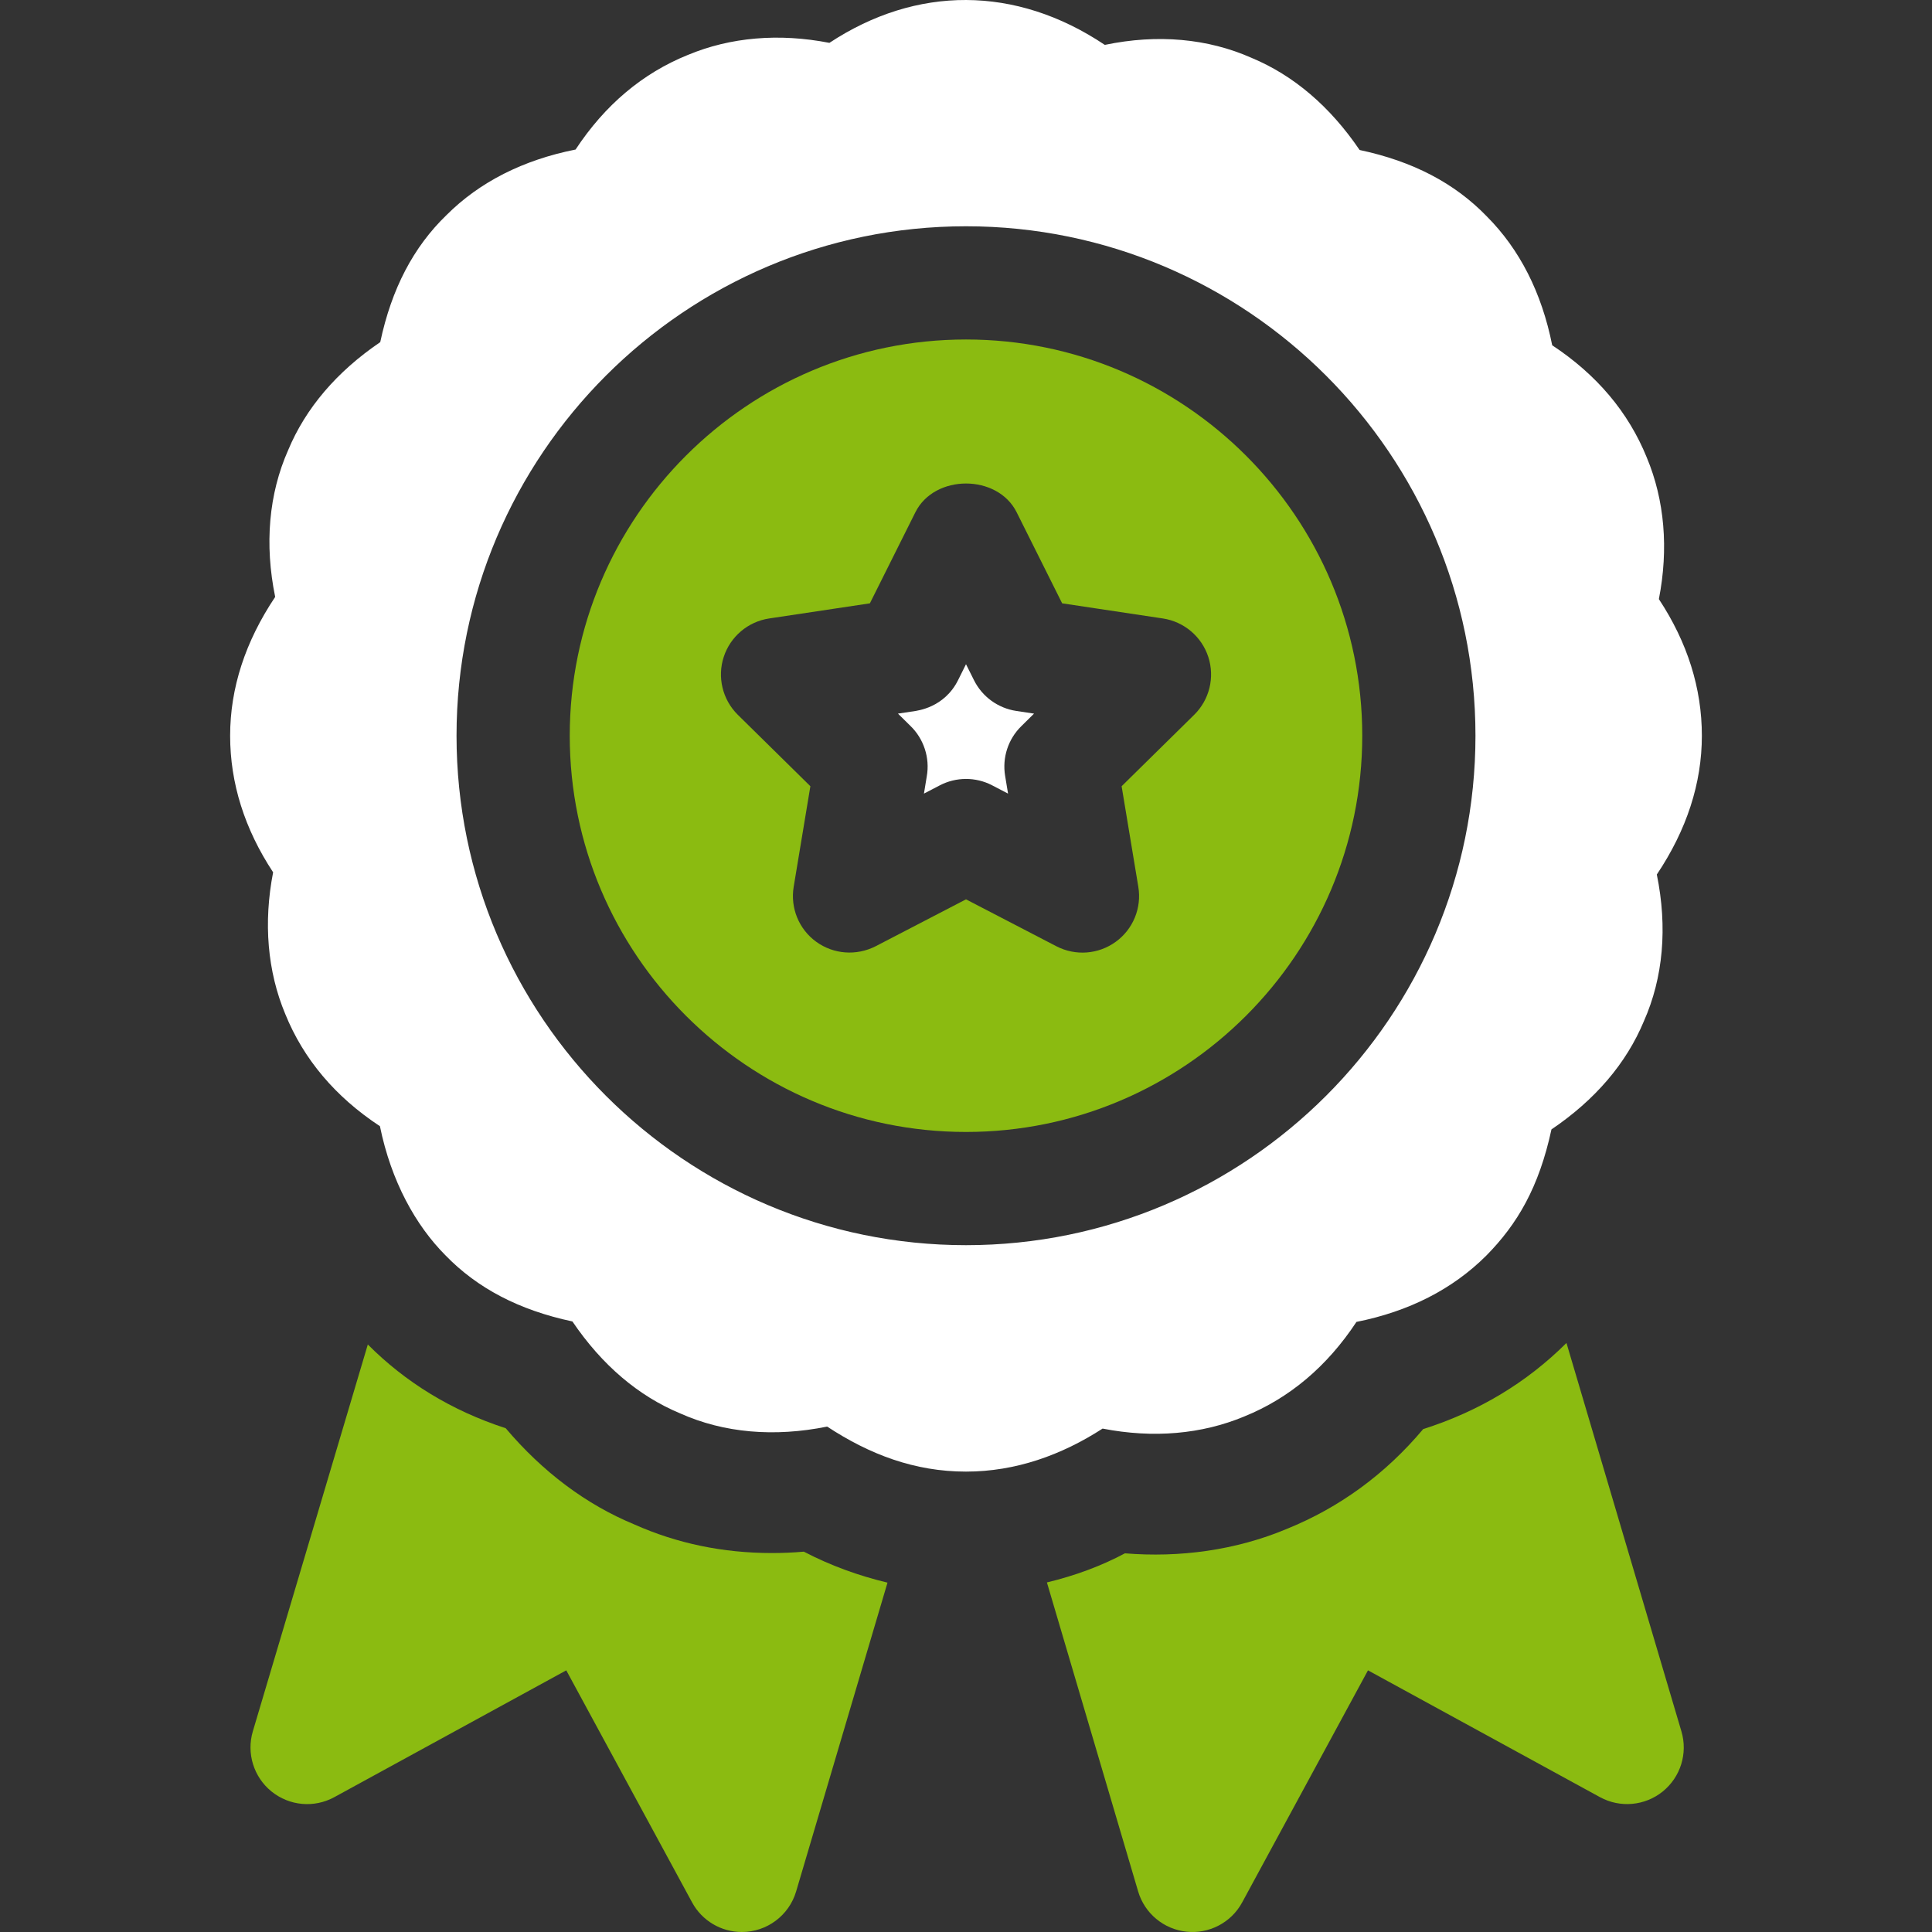
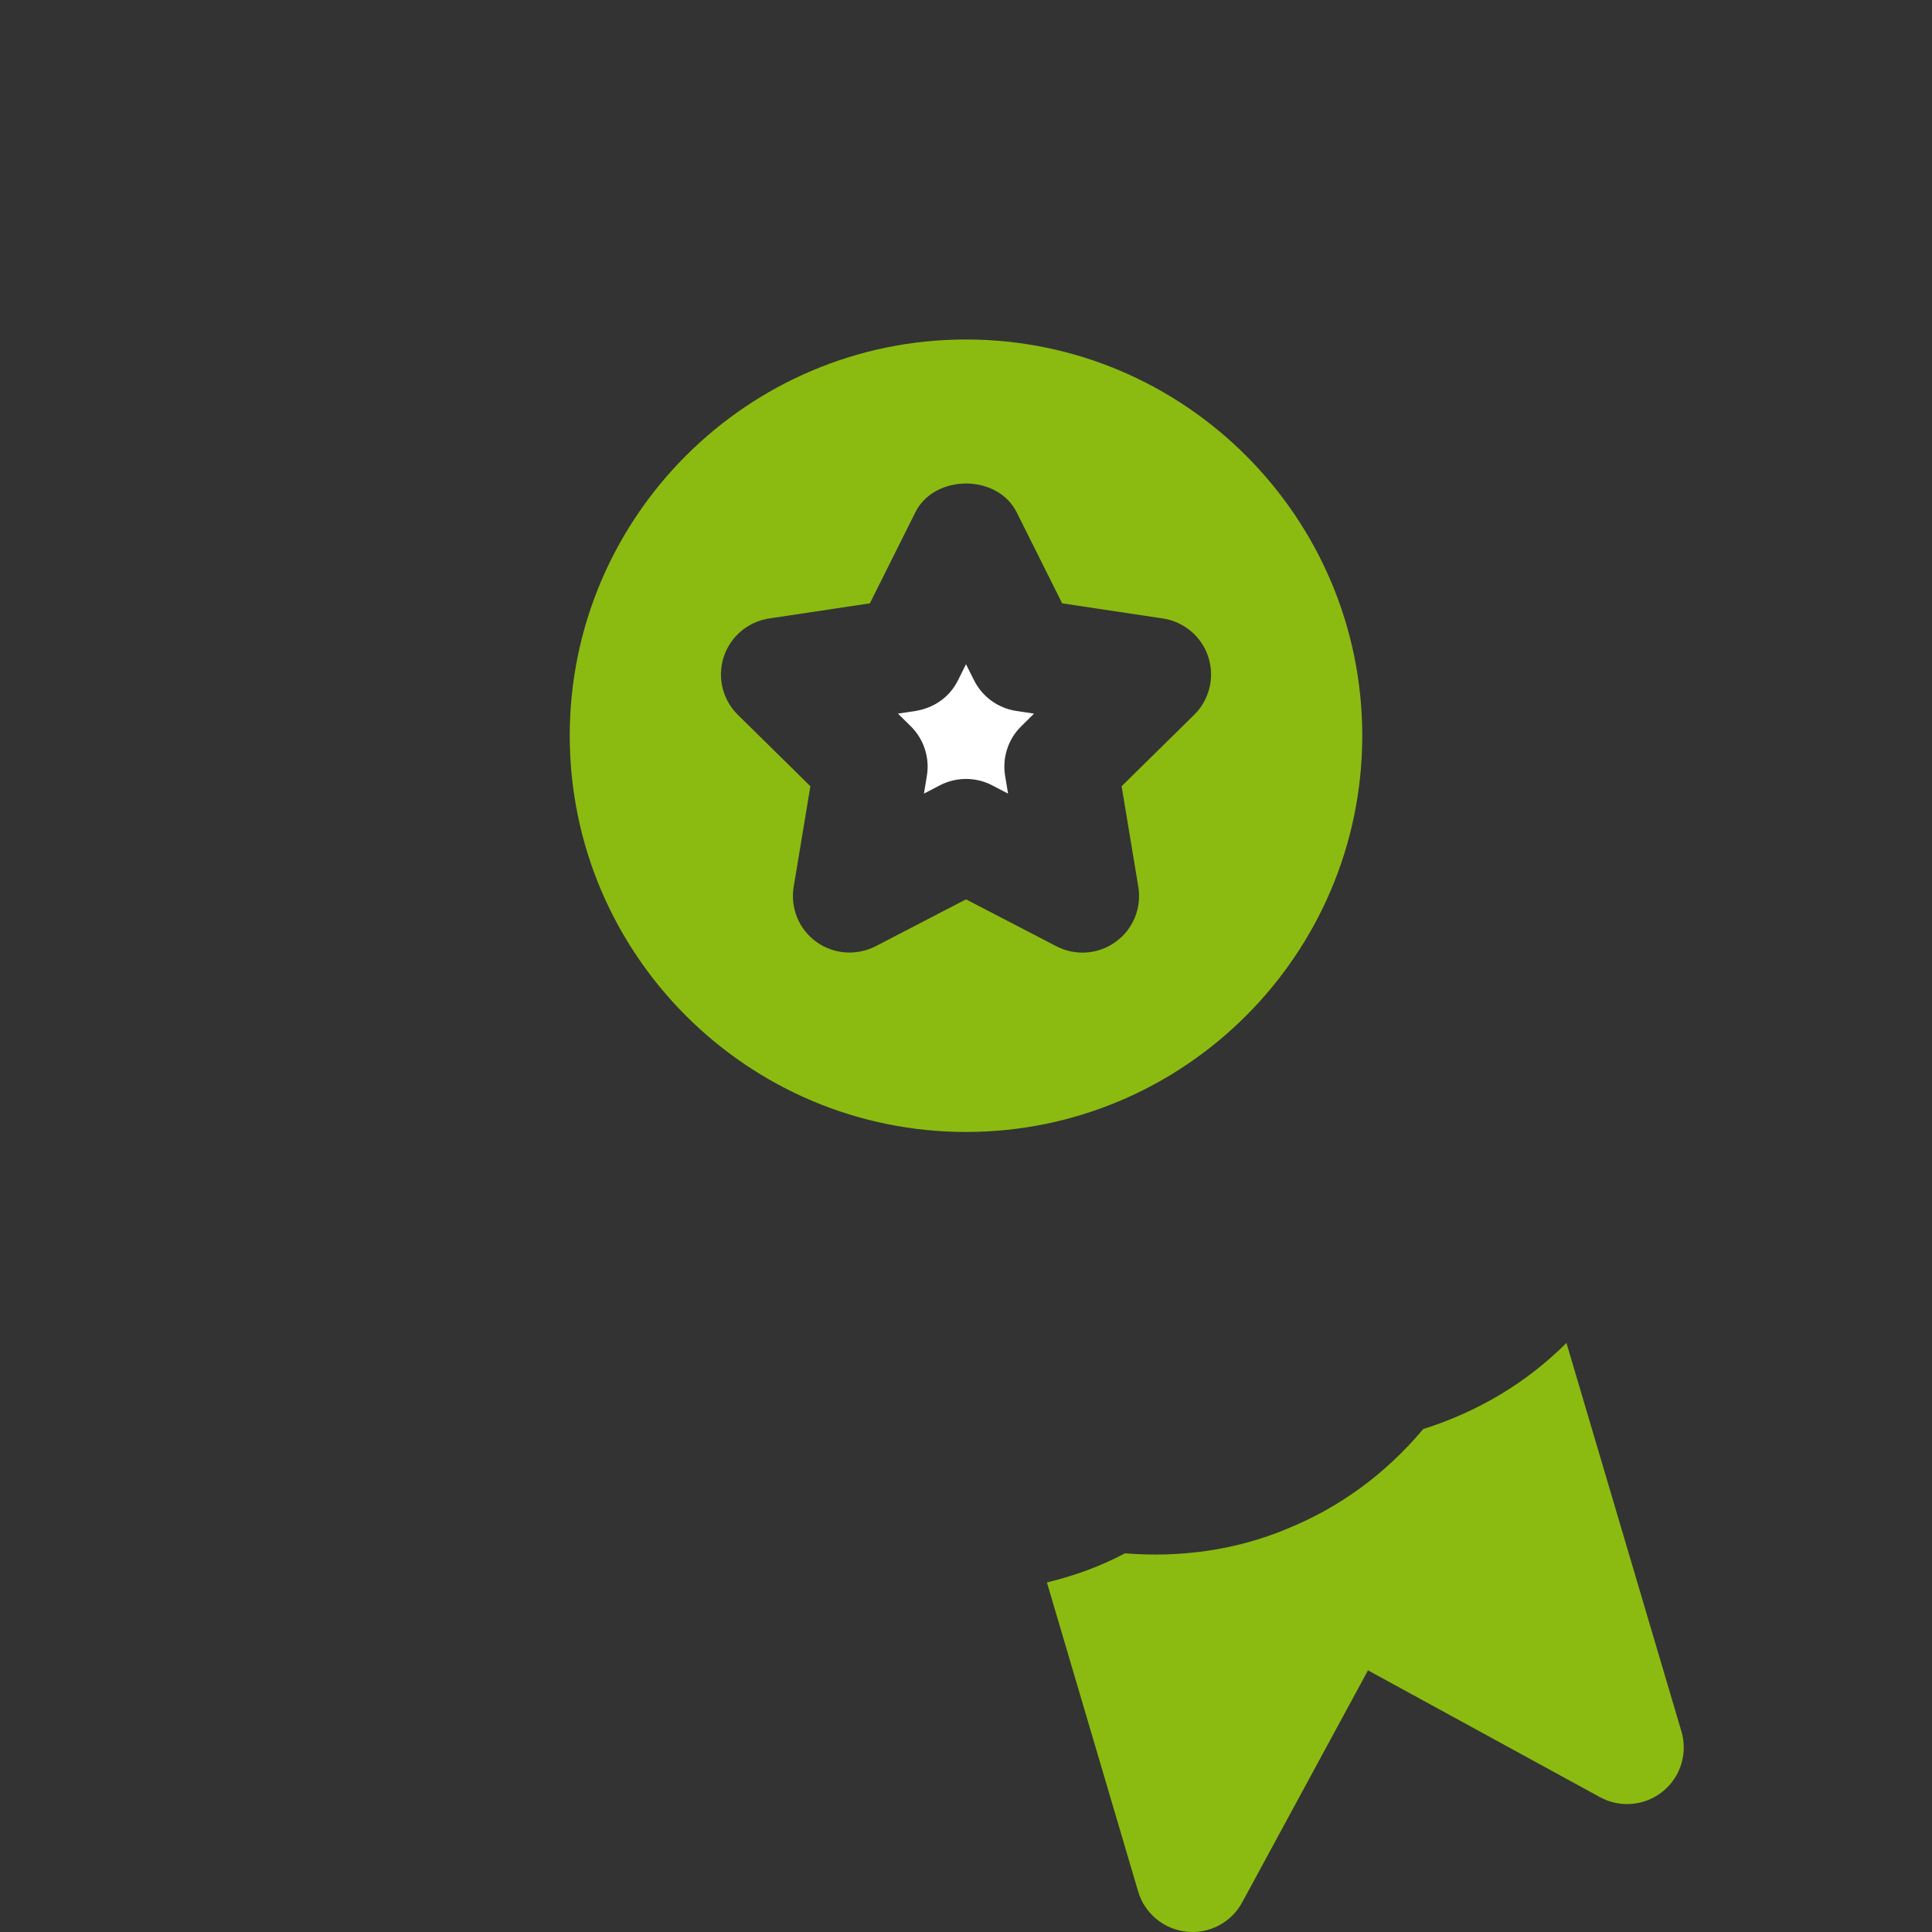
<svg xmlns="http://www.w3.org/2000/svg" width="60" height="60" viewBox="0 0 60 60" fill="none">
  <rect x="0" y="0" width="60" height="60" fill="#333333" stroke="none" />
  <g clip-path="url(#clip0_284_1591)">
    <path d="M30.249 21.126L30 20.628L29.762 21.106C29.328 21.997 28.451 22.067 28.44 22.079L27.887 22.162L28.266 22.536C28.682 22.932 28.887 23.53 28.781 24.115L28.694 24.646L29.19 24.388C29.688 24.129 30.297 24.121 30.81 24.388L31.306 24.646L31.215 24.095C31.121 23.53 31.308 22.955 31.715 22.555L32.113 22.162L31.561 22.079C30.994 21.993 30.505 21.638 30.249 21.126Z" fill="white" />
    <path d="M30 10.543C23.215 10.543 17.694 16.064 17.694 22.848C17.694 29.633 23.215 35.154 30 35.154C36.785 35.154 42.306 29.633 42.306 22.848C42.306 16.064 36.785 10.543 30 10.543ZM37.087 22.198L34.833 24.417L35.351 27.538C35.461 28.196 35.19 28.858 34.651 29.248C34.11 29.641 33.399 29.693 32.807 29.387L30 27.93L27.193 29.387C26.599 29.689 25.89 29.64 25.349 29.248C24.81 28.858 24.539 28.196 24.649 27.538L25.167 24.417L22.913 22.198C22.43 21.721 22.274 21.018 22.476 20.402C22.682 19.77 23.228 19.306 23.887 19.207L27.015 18.737L28.428 15.909C29.022 14.718 30.979 14.718 31.573 15.909L32.986 18.737L36.114 19.207C36.773 19.307 37.319 19.77 37.525 20.402C37.731 21.035 37.561 21.731 37.087 22.198Z" fill="#8BBB11" />
-     <path d="M52.853 22.848C52.853 21.375 52.406 19.952 51.518 18.606C51.824 17.041 51.695 15.53 51.142 14.208C50.574 12.804 49.587 11.634 48.205 10.723C47.88 9.09 47.195 7.743 46.172 6.718C45.176 5.688 43.879 5.009 42.224 4.658C41.305 3.305 40.172 2.34 38.869 1.797C37.509 1.195 35.949 1.052 34.311 1.394C31.542 -0.46 28.455 -0.448 25.758 1.331C24.191 1.025 22.682 1.155 21.36 1.707C19.955 2.275 18.786 3.26 17.875 4.644C16.242 4.968 14.893 5.655 13.871 6.675C12.839 7.67 12.161 8.968 11.809 10.625C10.457 11.543 9.492 12.677 8.949 13.979C8.347 15.338 8.211 16.9 8.546 18.538C7.617 19.925 7.147 21.37 7.147 22.848C7.147 24.321 7.595 25.744 8.482 27.09C8.177 28.656 8.306 30.167 8.858 31.489C9.427 32.893 10.414 34.064 11.799 34.975C12.15 36.696 12.911 38.054 13.828 38.979C14.824 40.009 16.122 40.687 17.777 41.039C18.695 42.394 19.828 43.357 21.13 43.897C22.484 44.502 24.045 44.636 25.688 44.304C27.006 45.169 28.403 45.702 30 45.702C31.541 45.702 32.969 45.189 34.242 44.366C35.815 44.673 37.32 44.541 38.641 43.99C40.045 43.422 41.214 42.435 42.126 41.053C43.758 40.728 45.111 40.038 46.157 38.995C47.124 38.015 47.793 36.875 48.182 35.075C49.54 34.157 50.507 33.022 51.051 31.717C51.654 30.359 51.789 28.797 51.454 27.159C52.383 25.772 52.853 24.326 52.853 22.848ZM30 38.67C21.276 38.67 14.178 31.573 14.178 22.848C14.178 14.124 21.276 7.027 30 7.027C38.725 7.027 45.822 14.124 45.822 22.848C45.822 31.573 38.725 38.67 30 38.67Z" fill="white" />
    <path d="M44.199 44.381C43.027 45.777 41.605 46.817 39.959 47.483C38.383 48.144 36.639 48.379 34.936 48.24C34.196 48.636 33.373 48.937 32.513 49.144L35.346 58.74C35.547 59.421 36.141 59.916 36.848 59.99C37.529 60.065 38.229 59.724 38.577 59.08L42.484 51.874L49.69 55.813C50.314 56.153 51.082 56.084 51.636 55.638C52.191 55.19 52.421 54.453 52.218 53.77L48.648 41.707C47.41 42.94 45.922 43.834 44.199 44.381Z" fill="#8BBB11" />
-     <path d="M24.963 48.188C24.63 48.218 24.3 48.231 23.973 48.231C22.456 48.231 21.02 47.933 19.698 47.342C18.207 46.726 16.857 45.716 15.705 44.355C14.017 43.806 12.59 42.926 11.423 41.754L7.852 53.768C7.649 54.451 7.88 55.19 8.432 55.636C8.99 56.087 9.758 56.153 10.381 55.813L17.586 51.874L21.493 59.08C21.802 59.651 22.398 60 23.038 60C23.815 60 24.502 59.489 24.724 58.742L27.562 49.15C26.678 48.939 25.808 48.628 24.963 48.188Z" fill="#8BBB11" />
  </g>
  <defs>
    <clipPath id="clip0_284_1591">
      <rect width="60" height="60" fill="white" />
    </clipPath>
  </defs>
</svg>